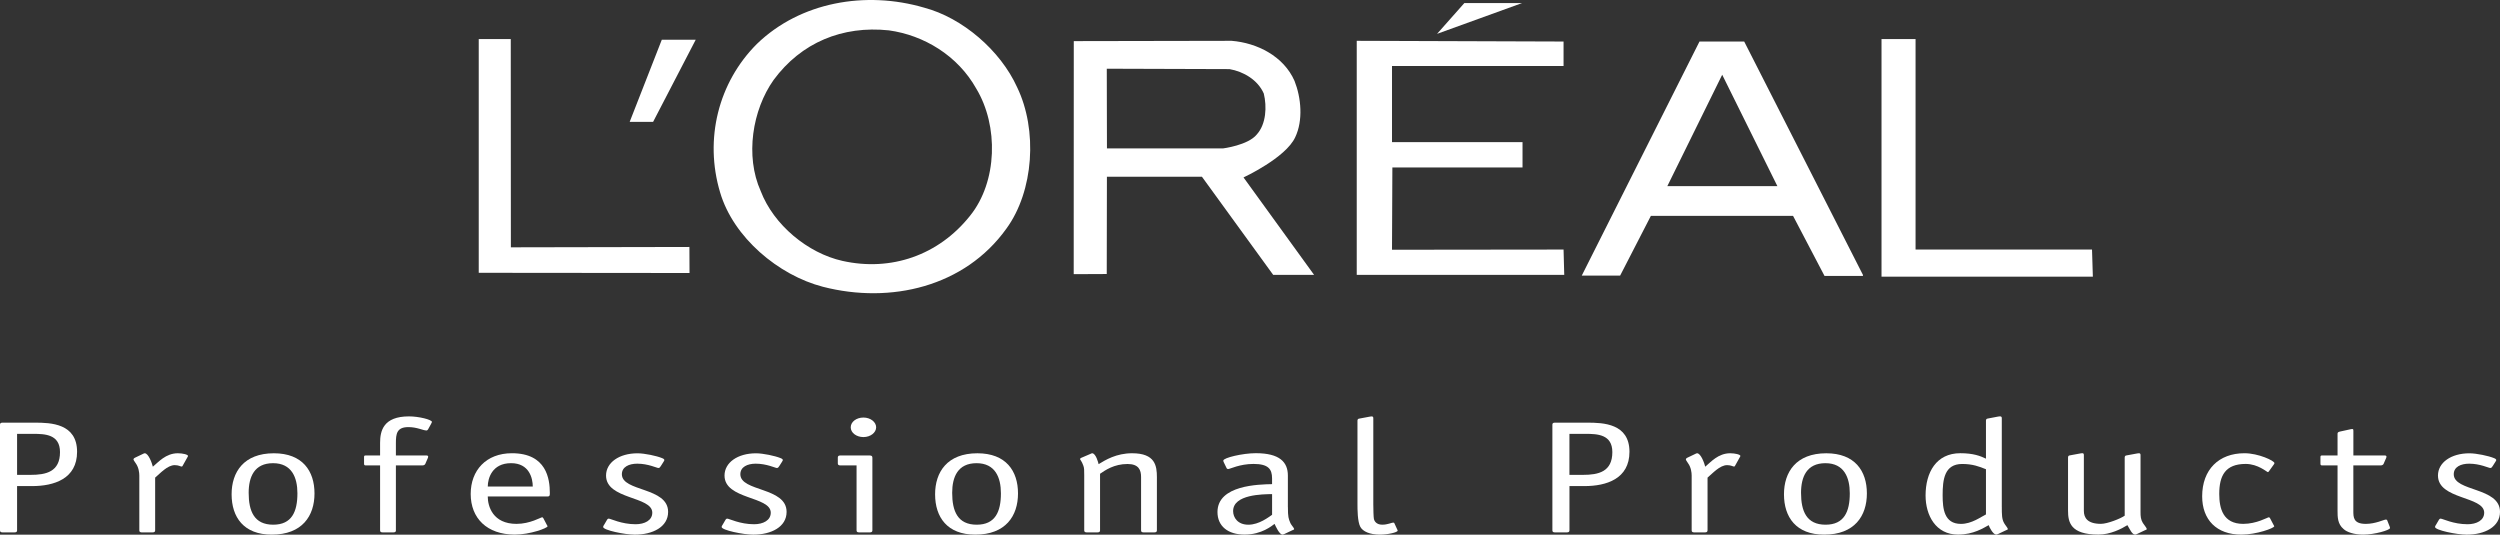
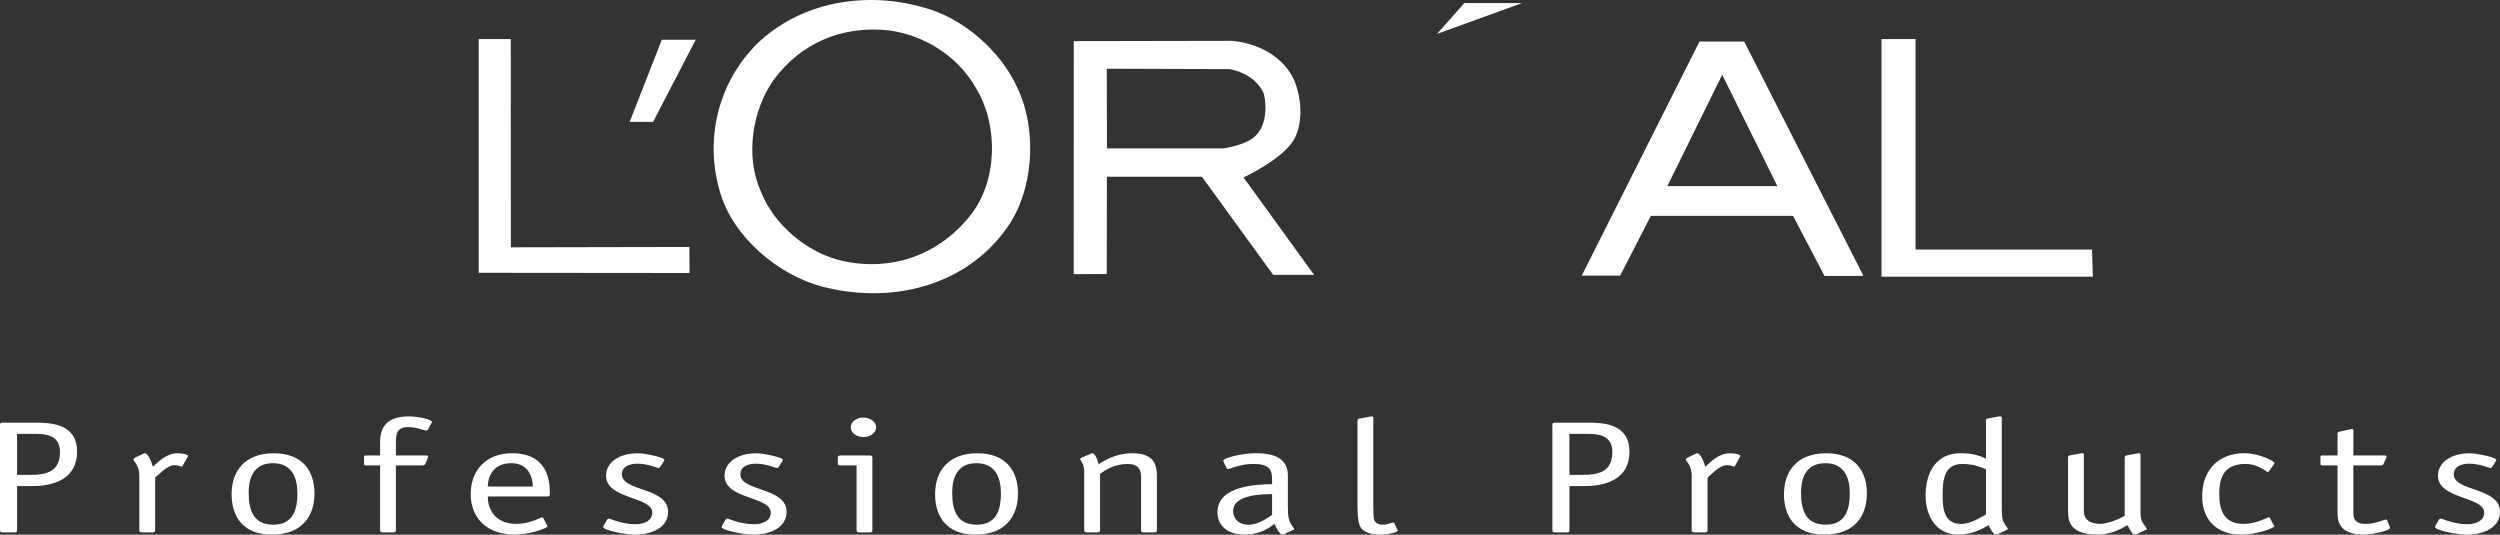
<svg xmlns="http://www.w3.org/2000/svg" version="1.1" baseProfile="tiny" id="Layer_1" x="0px" y="0px" width="133.633px" height="28.578px" viewBox="0 0 133.633 28.578" xml:space="preserve">
  <rect x="0" y="0" width="133.633" height="28.578" fill="#333333" stroke="none" />
  <g>
    <g>
      <polygon fill="#FFFFFF" points="76.815,1.81 78.273,0.165 81.356,0.165   " />
      <path fill="#FFFFFF" d="M54.369,4.665c1.102,2.28,0.896,5.547-0.579,7.563c-2.223,3.101-6.181,4.034-9.804,3.101    c-2.373-0.615-4.783-2.634-5.493-5.041c-0.857-2.858-0.091-5.885,1.964-7.938c2.315-2.243,5.807-2.858,8.944-1.94    C51.438,0.95,53.472,2.686,54.369,4.665z M47.516,1.623c-2.485-0.263-4.689,0.651-6.163,2.65c-1.139,1.605-1.53,4.071-0.692,5.938    c0.692,1.813,2.522,3.324,4.371,3.735c2.597,0.579,5.136-0.298,6.818-2.409c1.475-1.829,1.531-4.817,0.336-6.797    C51.194,2.966,49.381,1.882,47.516,1.623z" />
      <polygon fill="#FFFFFF" points="27.308,13.22 36.851,13.201 36.857,14.593 25.59,14.582 25.59,2.087 27.302,2.087   " />
      <polygon fill="#FFFFFF" points="34.91,6.515 33.658,6.515 35.375,2.125 37.188,2.125   " />
-       <polygon fill="#FFFFFF" points="83.577,3.527 74.407,3.527 74.407,7.597 81.384,7.597 81.384,8.951 74.427,8.951 74.407,13.35     83.577,13.339 83.614,14.694 72.522,14.694 72.522,2.182 83.577,2.22   " />
      <polygon fill="#FFFFFF" points="102.393,13.339 111.825,13.339 111.87,14.789 100.573,14.789 100.573,2.087 102.393,2.087   " />
      <path fill="#FFFFFF" d="M65.835,2.182c1.362,0.11,2.783,0.822,3.363,2.147c0.354,0.896,0.465,2.108,0.036,3.006    C68.73,8.437,66.47,9.484,66.47,9.484l3.773,5.21h-2.186l-3.81-5.247h-5.079l-0.009,5.2l-1.766,0.008l0.004-12.457L65.835,2.182z     M59.161,3.673l0.009,4.261h6.199c0,0,1.345-0.168,1.812-0.748c0.504-0.559,0.541-1.494,0.373-2.185    c-0.318-0.729-1.083-1.177-1.831-1.307L59.161,3.673z" />
      <path fill="#FFFFFF" d="M99.58,14.694v0.057h-2.053l-1.683-3.213h-7.599l-1.644,3.194H84.55L90.843,2.22h2.39L99.58,14.694z     M95.007,9.95l-2.95-5.955L89.124,9.95H95.007z" />
    </g>
    <g>
      <path fill="#FFFFFF" d="M0.913,28.355c0,0.068-0.044,0.103-0.134,0.103H0.134C0.045,28.458,0,28.423,0,28.355v-5.66    c0-0.068,0.045-0.103,0.134-0.103h1.726c0.857,0,2.26,0.043,2.26,1.559c0,1.446-1.235,1.832-2.405,1.832H0.913V28.355z     M1.637,25.383c0.824,0,1.57-0.162,1.57-1.216c0-0.95-0.802-0.976-1.436-0.976H0.913v2.191H1.637z" />
      <path fill="#FFFFFF" d="M8.293,28.355c0,0.068-0.045,0.103-0.134,0.103H7.58c-0.089,0-0.133-0.034-0.133-0.103v-2.938    c0-0.153-0.034-0.437-0.189-0.65c-0.089-0.12-0.123-0.188-0.123-0.214c0.011-0.052,0.056-0.077,0.078-0.086l0.412-0.197    c0.044-0.025,0.089-0.042,0.111-0.042c0.2,0,0.389,0.53,0.434,0.719c0.29-0.239,0.69-0.719,1.336-0.719    c0.256,0,0.545,0.068,0.545,0.146c0,0.017-0.022,0.042-0.033,0.068l-0.245,0.437c-0.011,0.018-0.022,0.06-0.067,0.06    c-0.056,0-0.156-0.076-0.367-0.076c-0.39,0-0.779,0.444-1.046,0.667V28.355z" />
      <path fill="#FFFFFF" d="M14.528,28.578c-1.503,0-2.148-0.934-2.148-2.158c0-1.182,0.646-2.191,2.26-2.191    c1.525,0,2.171,0.941,2.171,2.148C16.811,27.576,16.154,28.578,14.528,28.578z M15.898,26.369c0-0.84-0.301-1.61-1.303-1.61    s-1.303,0.736-1.303,1.584c0,0.977,0.29,1.704,1.314,1.704C15.597,28.046,15.898,27.353,15.898,26.369z" />
      <path fill="#FFFFFF" d="M21.164,28.355c0,0.068-0.044,0.103-0.134,0.103h-0.579c-0.089,0-0.134-0.034-0.134-0.103v-3.477h-0.779    c-0.078,0-0.078-0.061-0.078-0.103v-0.325c0-0.061,0-0.104,0.078-0.104h0.779v-0.668c0-0.642,0.167-1.421,1.547-1.421    c0.513,0,1.225,0.171,1.225,0.3c0,0.025-0.034,0.06-0.056,0.12l-0.156,0.282c-0.022,0.025-0.044,0.051-0.078,0.051    c-0.189,0-0.501-0.18-0.969-0.18c-0.624,0-0.668,0.36-0.668,0.856v0.659h1.603c0.067,0,0.123,0.009,0.123,0.061    c0,0.017-0.011,0.034-0.011,0.06l-0.145,0.334c-0.022,0.043-0.078,0.077-0.145,0.077h-1.425V28.355z" />
      <path fill="#FFFFFF" d="M29.234,28.064c0.012,0.025,0.034,0.043,0.034,0.068c0,0.094-0.935,0.445-1.759,0.445    c-1.48-0.009-2.349-0.873-2.349-2.175c0-1.259,0.824-2.175,2.204-2.175c1.859,0,2.026,1.387,2.026,2.123    c0,0.12,0,0.188-0.123,0.188h-3.195c0,0.522,0.267,1.465,1.537,1.465c0.724,0,1.302-0.352,1.369-0.352    c0.034,0,0.045,0.025,0.067,0.052L29.234,28.064z M28.478,26.008c0-0.445-0.189-1.25-1.158-1.25c-1.024,0-1.247,0.822-1.247,1.25    H28.478z" />
      <path fill="#FFFFFF" d="M35.323,24.913c-0.044,0.068-0.067,0.103-0.133,0.103c-0.078,0-0.546-0.231-1.125-0.231    c-0.445,0-0.824,0.172-0.824,0.565c0,0.942,2.472,0.677,2.472,2.012c0,0.806-0.824,1.217-1.781,1.217    c-0.534,0-1.692-0.24-1.692-0.411c0-0.043,0.022-0.068,0.044-0.103l0.156-0.266c0.033-0.06,0.066-0.077,0.1-0.077    c0.1,0,0.679,0.3,1.436,0.3c0.479,0,0.891-0.205,0.891-0.617c0-0.89-2.472-0.693-2.472-1.986c0-0.693,0.702-1.189,1.682-1.189    c0.378,0,1.024,0.137,1.313,0.257c0.089,0.034,0.123,0.068,0.123,0.111c0,0.025-0.034,0.051-0.044,0.085L35.323,24.913z" />
      <path fill="#FFFFFF" d="M41.656,24.913c-0.044,0.068-0.067,0.103-0.133,0.103c-0.078,0-0.545-0.231-1.125-0.231    c-0.445,0-0.824,0.172-0.824,0.565c0,0.942,2.472,0.677,2.472,2.012c0,0.806-0.824,1.217-1.781,1.217    c-0.535,0-1.692-0.24-1.692-0.411c0-0.043,0.022-0.068,0.044-0.103l0.156-0.266c0.033-0.06,0.066-0.077,0.1-0.077    c0.1,0,0.679,0.3,1.436,0.3c0.479,0,0.891-0.205,0.891-0.617c0-0.89-2.472-0.693-2.472-1.986c0-0.693,0.702-1.189,1.682-1.189    c0.378,0,1.024,0.137,1.313,0.257c0.089,0.034,0.123,0.068,0.123,0.111c0,0.025-0.034,0.051-0.044,0.085L41.656,24.913z" />
      <path fill="#FFFFFF" d="M46.632,28.355c0,0.068-0.045,0.103-0.133,0.103H45.92c-0.089,0-0.134-0.034-0.134-0.103v-3.477h-0.869    c-0.088,0-0.133-0.034-0.133-0.103v-0.325c0-0.069,0.045-0.104,0.133-0.104h1.57c0.123,0,0.145,0.052,0.145,0.129V28.355z     M46.153,23.363c-0.378,0-0.679-0.231-0.679-0.522s0.301-0.522,0.679-0.522s0.68,0.24,0.68,0.522S46.532,23.363,46.153,23.363z" />
      <path fill="#FFFFFF" d="M52.133,28.578c-1.503,0-2.149-0.934-2.149-2.158c0-1.182,0.646-2.191,2.261-2.191    c1.525,0,2.171,0.941,2.171,2.148C54.415,27.576,53.758,28.578,52.133,28.578z M53.502,26.369c0-0.84-0.3-1.61-1.303-1.61    c-1.002,0-1.302,0.736-1.302,1.584c0,0.977,0.289,1.704,1.313,1.704C53.202,28.046,53.502,27.353,53.502,26.369z" />
      <path fill="#FFFFFF" d="M61.839,28.355c0,0.068-0.044,0.103-0.133,0.103h-0.579c-0.089,0-0.133-0.034-0.133-0.103v-2.86    c0-0.368-0.123-0.693-0.724-0.693c-0.723,0-1.191,0.334-1.469,0.522v3.031c0,0.068-0.045,0.103-0.134,0.103h-0.579    c-0.089,0-0.133-0.034-0.133-0.103v-2.954c0-0.282,0-0.377-0.045-0.505c-0.088-0.258-0.178-0.317-0.178-0.36    c0-0.017,0.011-0.034,0.056-0.06l0.5-0.214c0.022-0.009,0.056-0.034,0.089-0.034c0.201,0,0.334,0.514,0.346,0.582    c0.367-0.223,0.946-0.582,1.792-0.582c1.236,0,1.325,0.668,1.325,1.284V28.355z" />
      <path fill="#FFFFFF" d="M68.843,27.104c0,0.54,0.033,0.617,0.133,0.857c0.045,0.103,0.201,0.265,0.201,0.316    c0,0.034-0.056,0.052-0.101,0.068l-0.435,0.206c-0.044,0.017-0.066,0.025-0.088,0.025c-0.168,0-0.368-0.454-0.424-0.573    c-0.133,0.094-0.679,0.573-1.603,0.573c-0.88,0-1.448-0.445-1.448-1.207c0-1.447,2.227-1.474,2.918-1.49v-0.309    c0-0.496-0.201-0.771-0.991-0.771c-0.746,0-1.258,0.274-1.358,0.274c-0.033,0-0.067-0.018-0.078-0.043l-0.145-0.3    c-0.022-0.043-0.034-0.068-0.034-0.111c0-0.146,1.025-0.394,1.737-0.394c1.28,0,1.714,0.479,1.714,1.198V27.104z M67.997,26.411    c-0.49,0.009-2.083,0.009-2.083,0.908c0,0.343,0.245,0.728,0.813,0.728c0.579,0,1.091-0.41,1.27-0.53V26.411z" />
      <path fill="#FFFFFF" d="M74.687,28.303c0.012,0.018,0.022,0.043,0.022,0.061c0,0.094-0.534,0.214-0.946,0.214    c-0.545,0-0.913-0.171-1.047-0.411c-0.155-0.282-0.155-0.942-0.155-1.242v-4.443c0-0.06,0.032-0.094,0.077-0.103l0.557-0.104    c0.09-0.017,0.056-0.008,0.135-0.017c0.077,0,0.077,0.068,0.077,0.111v4.572c0,0.266,0.011,0.702,0.033,0.806    c0.022,0.094,0.122,0.299,0.445,0.299c0.29,0,0.501-0.111,0.579-0.111c0.066,0,0.066,0.026,0.078,0.052L74.687,28.303z" />
      <path fill="#FFFFFF" d="M83.892,28.355c0,0.068-0.045,0.103-0.133,0.103h-0.646c-0.089,0-0.133-0.034-0.133-0.103v-5.66    c0-0.068,0.044-0.103,0.133-0.103h1.726c0.857,0,2.261,0.043,2.261,1.559c0,1.446-1.236,1.832-2.405,1.832h-0.802V28.355z     M84.615,25.383c0.824,0,1.57-0.162,1.57-1.216c0-0.95-0.802-0.976-1.437-0.976h-0.857v2.191H84.615z" />
      <path fill="#FFFFFF" d="M91.272,28.355c0,0.068-0.045,0.103-0.135,0.103H90.56c-0.09,0-0.135-0.034-0.135-0.103v-2.938    c0-0.153-0.033-0.437-0.189-0.65c-0.088-0.12-0.121-0.188-0.121-0.214c0.01-0.052,0.055-0.077,0.077-0.086l0.412-0.197    c0.044-0.025,0.089-0.042,0.11-0.042c0.201,0,0.391,0.53,0.436,0.719c0.289-0.239,0.689-0.719,1.336-0.719    c0.256,0,0.545,0.068,0.545,0.146c0,0.017-0.021,0.042-0.033,0.068l-0.244,0.437c-0.012,0.018-0.023,0.06-0.067,0.06    c-0.056,0-0.155-0.076-0.368-0.076c-0.389,0-0.778,0.444-1.045,0.667V28.355z" />
-       <path fill="#FFFFFF" d="M97.508,28.578c-1.503,0-2.149-0.934-2.149-2.158c0-1.182,0.646-2.191,2.261-2.191    c1.524,0,2.171,0.941,2.171,2.148C99.79,27.576,99.134,28.578,97.508,28.578z M98.877,26.369c0-0.84-0.301-1.61-1.303-1.61    s-1.303,0.736-1.303,1.584c0,0.977,0.289,1.704,1.313,1.704C98.576,28.046,98.877,27.353,98.877,26.369z" />
+       <path fill="#FFFFFF" d="M97.508,28.578c-1.503,0-2.149-0.934-2.149-2.158c0-1.182,0.646-2.191,2.261-2.191    c1.524,0,2.171,0.941,2.171,2.148C99.79,27.576,99.134,28.578,97.508,28.578M98.877,26.369c0-0.84-0.301-1.61-1.303-1.61    s-1.303,0.736-1.303,1.584c0,0.977,0.289,1.704,1.313,1.704C98.576,28.046,98.877,27.353,98.877,26.369z" />
      <path fill="#FFFFFF" d="M107.003,27.104c0,0.387,0,0.644,0.123,0.857c0.055,0.103,0.2,0.265,0.2,0.316    c0,0.034-0.056,0.052-0.101,0.068l-0.434,0.206c-0.045,0.017-0.066,0.025-0.089,0.025c-0.157,0-0.356-0.368-0.401-0.505    c-0.268,0.146-0.813,0.505-1.637,0.505c-1.191,0-1.736-1.027-1.736-2.09c0-1.232,0.568-2.26,1.858-2.26    c0.69,0,1.069,0.146,1.37,0.291v-2.038c0-0.06,0.033-0.094,0.078-0.103l0.545-0.104c0.089-0.017,0.057-0.008,0.134-0.017    c0.089,0,0.089,0.068,0.089,0.111V27.104z M106.157,25.083c-0.357-0.146-0.713-0.282-1.27-0.282c-0.957,0-1.047,0.839-1.047,1.67    c0,0.719,0.078,1.533,0.98,1.533c0.578,0,1.068-0.377,1.336-0.506V25.083z" />
      <path fill="#FFFFFF" d="M113.572,24.451c0-0.061,0.033-0.095,0.077-0.104l0.557-0.103c0.09-0.017,0.057-0.009,0.135-0.017    c0.077,0,0.077,0.068,0.077,0.111v3.048c0,0.197,0.012,0.386,0.123,0.565c0.066,0.103,0.211,0.273,0.211,0.325    c0,0.034-0.056,0.052-0.101,0.068l-0.434,0.206c-0.045,0.017-0.066,0.025-0.089,0.025c-0.167,0-0.29-0.309-0.412-0.505    c-0.312,0.196-0.913,0.505-1.548,0.505c-1.503,0-1.625-0.668-1.625-1.285v-2.842c0-0.061,0.033-0.095,0.077-0.104l0.558-0.103    c0.089-0.017,0.055-0.009,0.133-0.017c0.078,0,0.078,0.068,0.078,0.111v2.972c0,0.367,0.189,0.693,0.913,0.693    c0.345,0,1.058-0.283,1.27-0.437V24.451z" />
      <path fill="#FFFFFF" d="M121.532,28.064c0.012,0.025,0.033,0.043,0.033,0.068c0,0.094-0.936,0.445-1.759,0.445    c-1.325,0-2.093-0.796-2.093-2.047c0-1.43,0.891-2.303,2.26-2.303c0.746,0,1.604,0.402,1.604,0.53    c0,0.025-0.022,0.043-0.033,0.069l-0.257,0.359c-0.022,0.025-0.033,0.051-0.066,0.051c-0.045,0-0.523-0.437-1.181-0.437    c-1.09,0-1.414,0.625-1.414,1.602c0,0.778,0.201,1.602,1.281,1.602c0.723,0,1.303-0.352,1.369-0.352    c0.033,0,0.045,0.025,0.066,0.052L121.532,28.064z" />
      <path fill="#FFFFFF" d="M127.733,28.141c0.011,0.034,0.021,0.06,0.021,0.085c0,0.111-0.834,0.352-1.436,0.352    c-0.479,0-0.88-0.137-1.047-0.3c-0.322-0.266-0.322-0.65-0.322-0.967v-2.433h-0.836c-0.078,0-0.078-0.061-0.078-0.103v-0.325    c0-0.061,0-0.104,0.078-0.104h0.836v-1.173c0-0.052,0.044-0.086,0.122-0.103l0.59-0.129c0.034,0,0.056-0.008,0.078-0.008    c0.056,0,0.056,0.042,0.056,0.094v1.318h1.648c0.066,0,0.121,0.009,0.121,0.061c0,0.017-0.01,0.034-0.01,0.06l-0.146,0.334    c-0.022,0.043-0.077,0.077-0.146,0.077h-1.469v2.433c0,0.342,0,0.693,0.668,0.693c0.523,0,0.969-0.231,1.069-0.231    c0.044,0,0.077,0.025,0.077,0.051L127.733,28.141z" />
      <path fill="#FFFFFF" d="M133.243,24.913c-0.045,0.068-0.066,0.103-0.134,0.103c-0.078,0-0.546-0.231-1.124-0.231    c-0.446,0-0.824,0.172-0.824,0.565c0,0.942,2.472,0.677,2.472,2.012c0,0.806-0.824,1.217-1.781,1.217    c-0.534,0-1.692-0.24-1.692-0.411c0-0.043,0.021-0.068,0.044-0.103l0.156-0.266c0.033-0.06,0.067-0.077,0.101-0.077    c0.1,0,0.679,0.3,1.436,0.3c0.479,0,0.891-0.205,0.891-0.617c0-0.89-2.471-0.693-2.471-1.986c0-0.693,0.701-1.189,1.681-1.189    c0.378,0,1.024,0.137,1.313,0.257c0.09,0.034,0.123,0.068,0.123,0.111c0,0.025-0.033,0.051-0.045,0.085L133.243,24.913z" />
    </g>
  </g>
</svg>